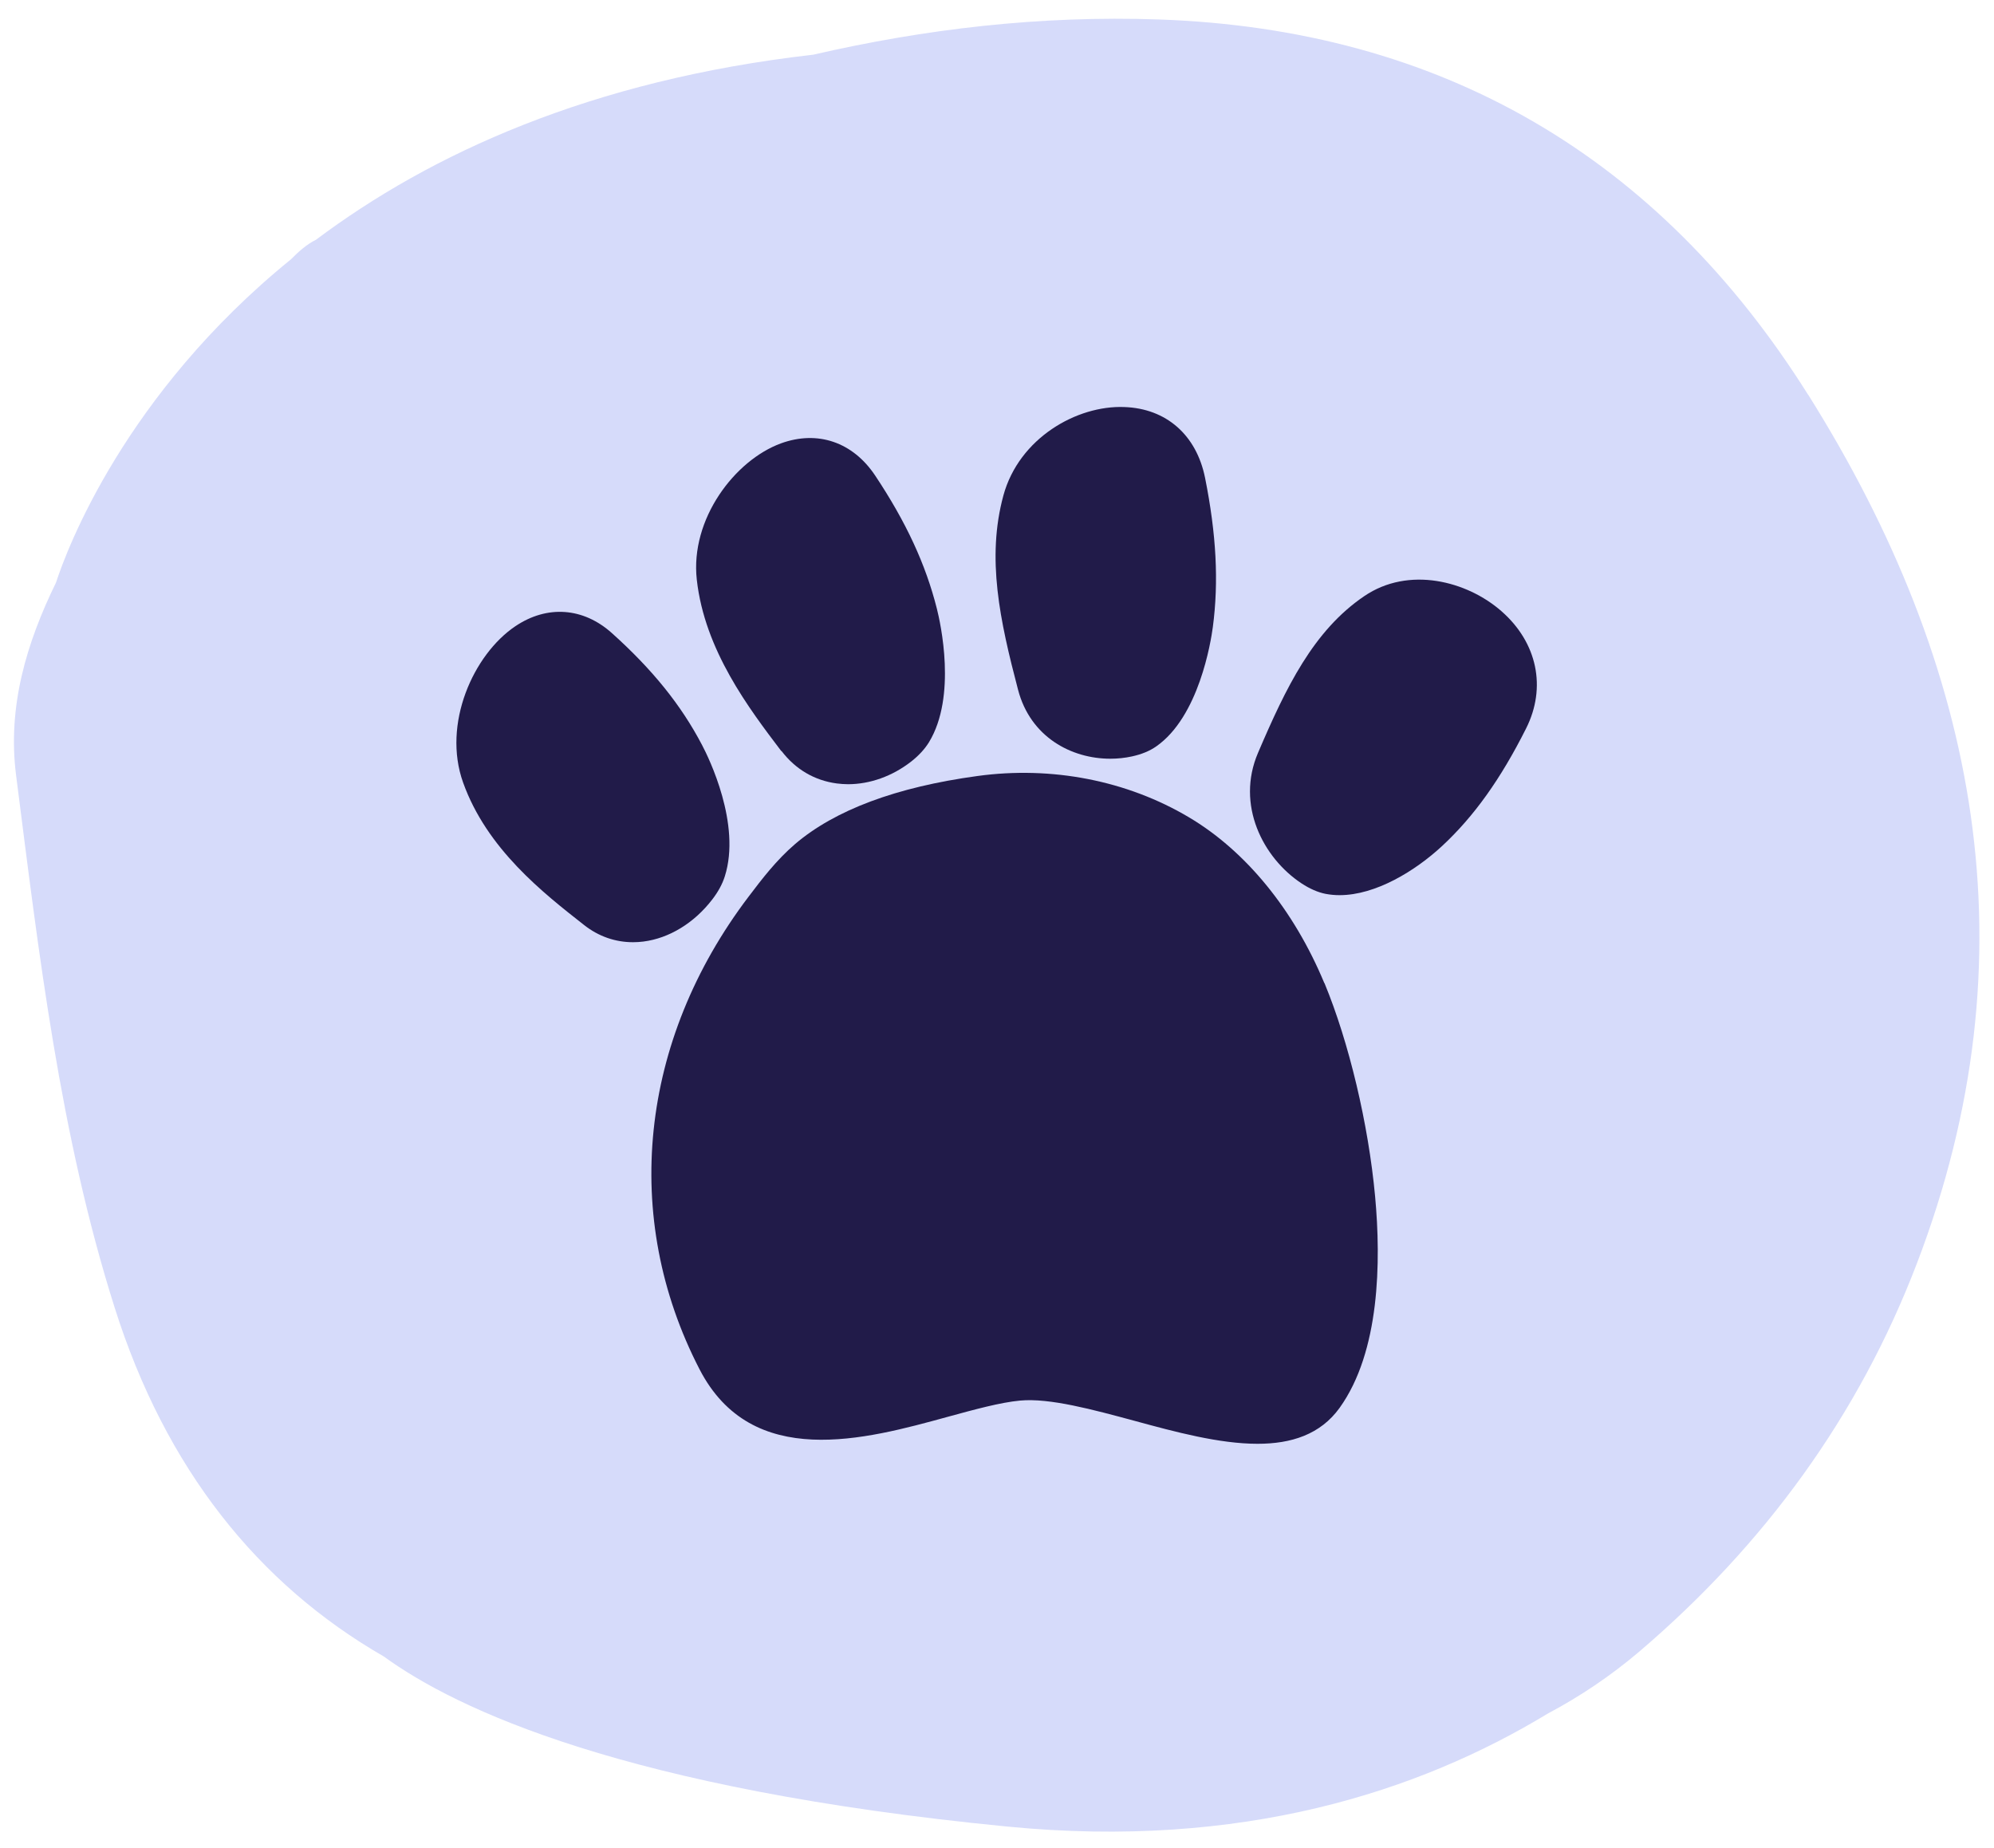
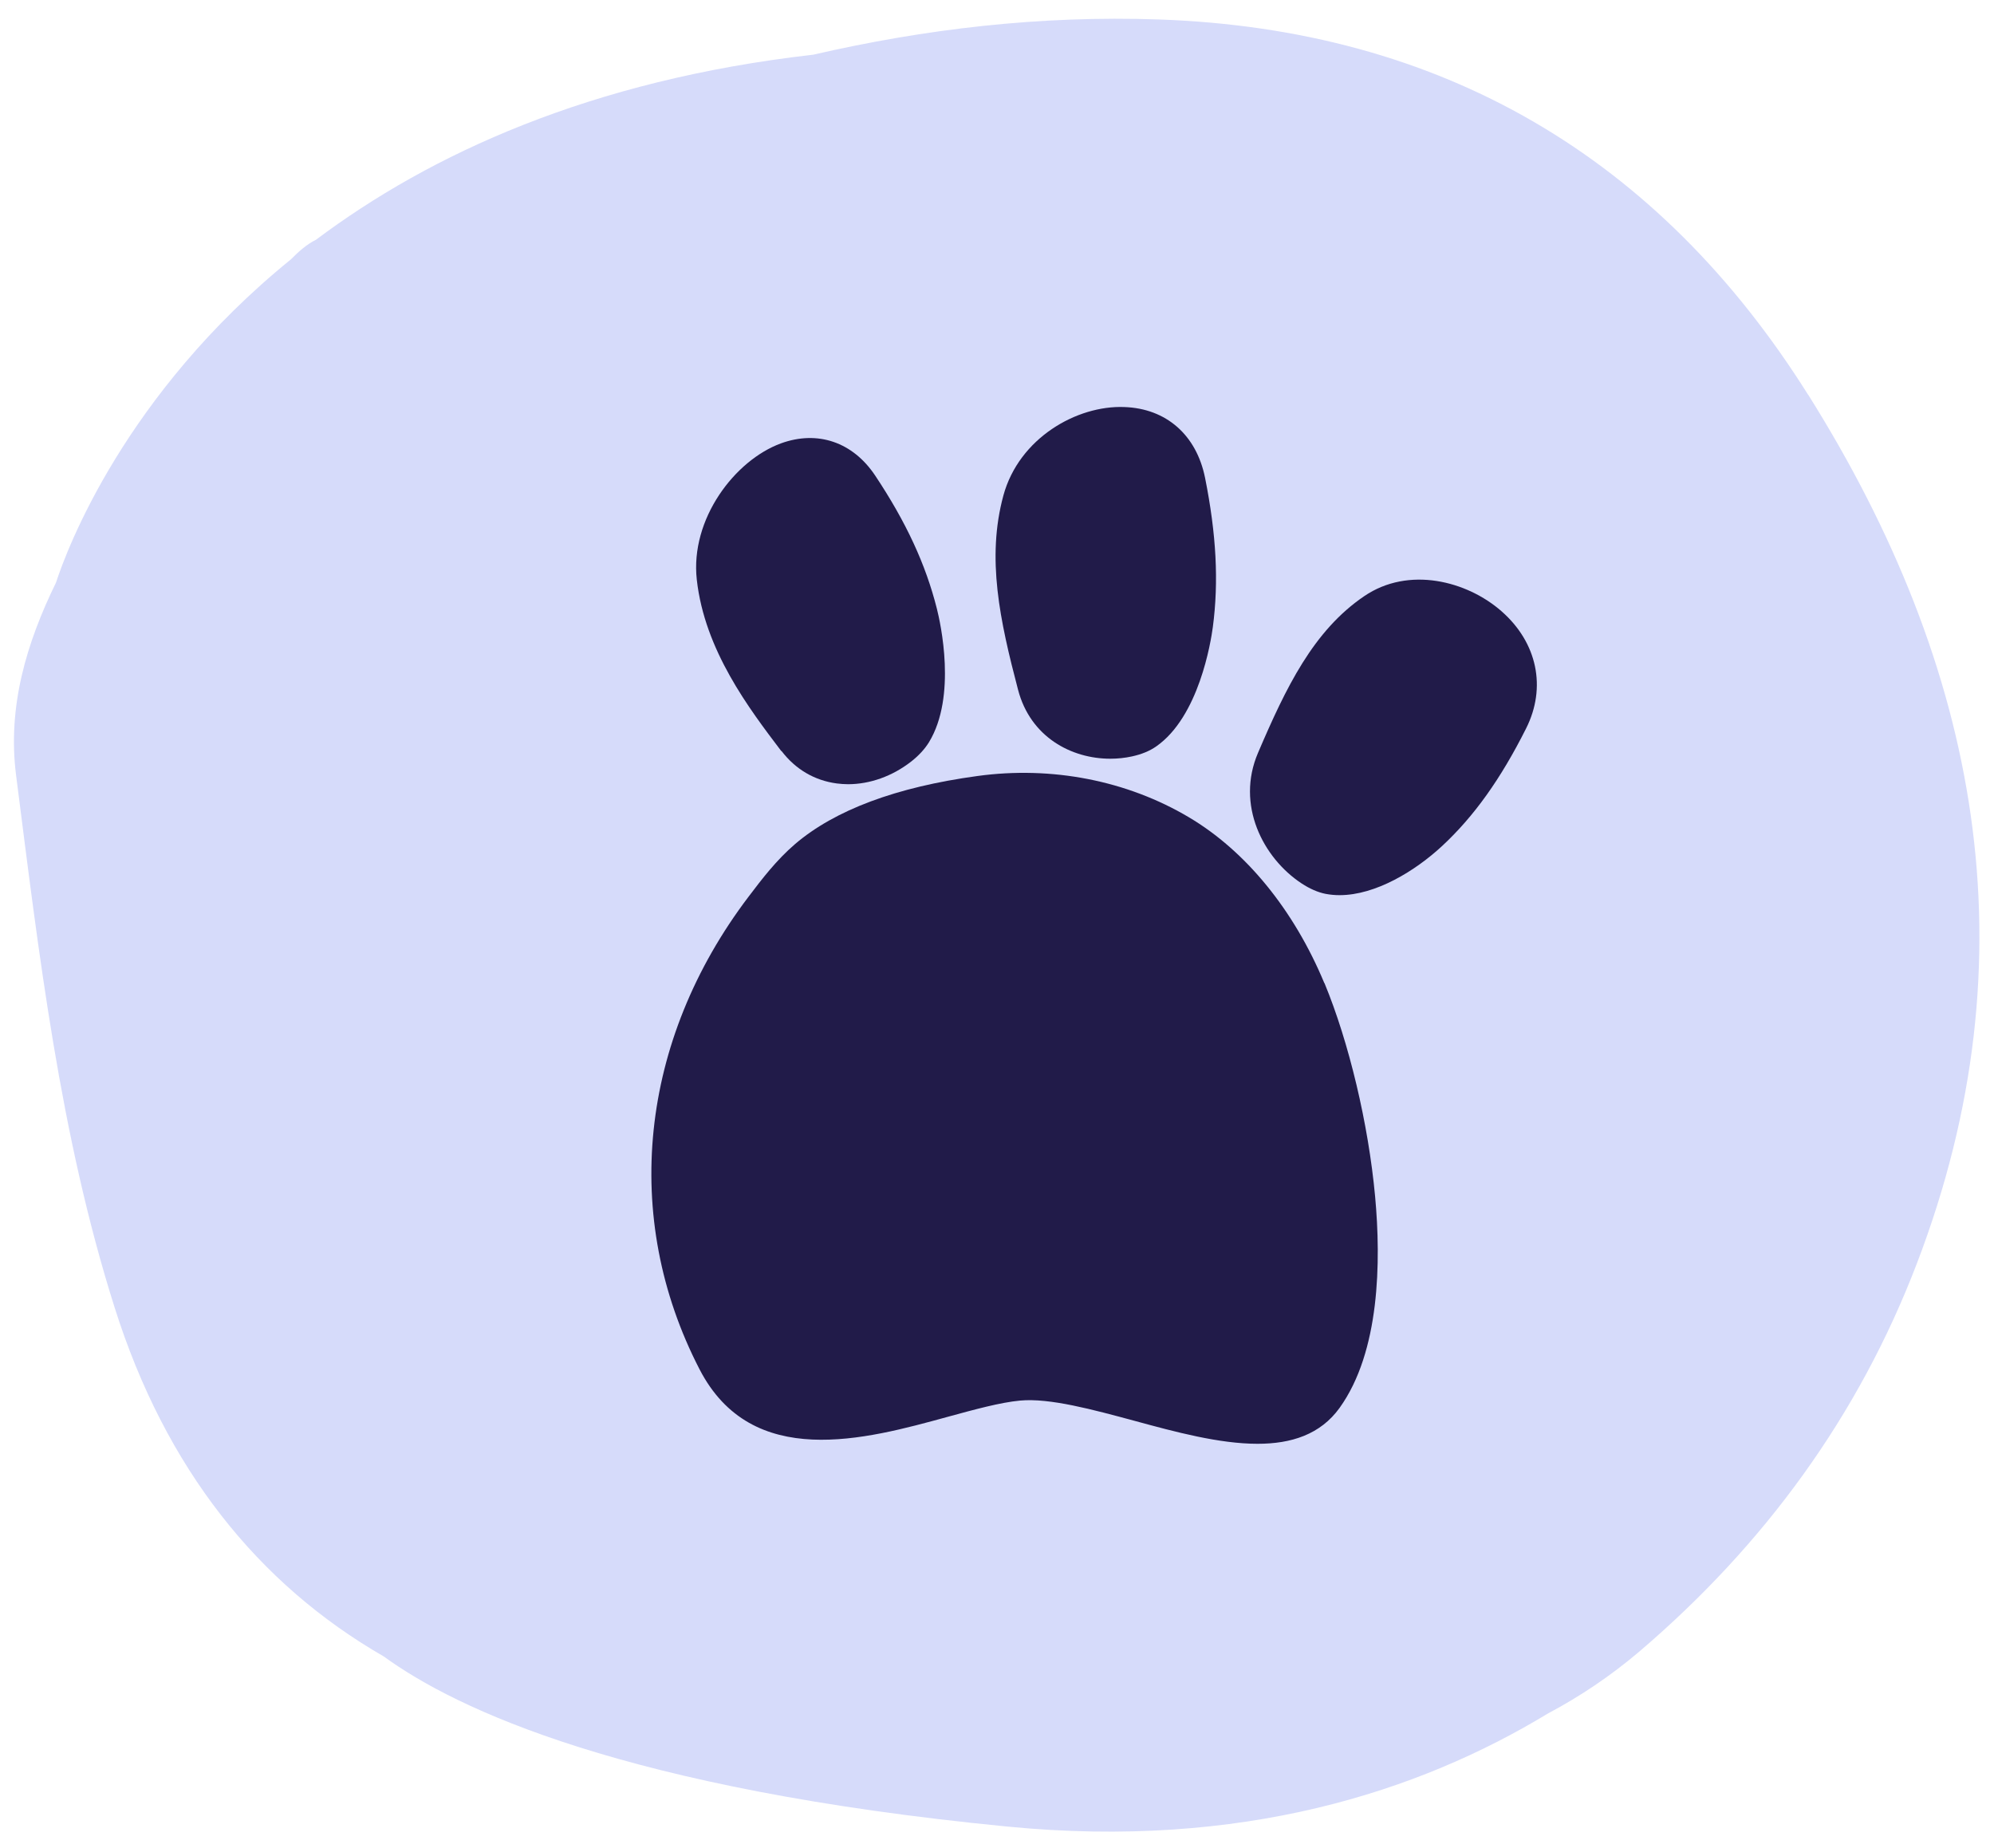
<svg xmlns="http://www.w3.org/2000/svg" id="Layer_1" viewBox="0 0 182.23 168.86">
  <defs>
    <style>.cls-1{fill:#d6dbfa;}.cls-2{fill:#211b49;}</style>
  </defs>
  <path class="cls-1" d="m165.25,36.09C151.57,14.31,131.69,2.68,105.92,1.78c-10.9-.38-21.4.87-31.61,3.22-20.37,2.32-35.01,9.1-45.43,16.91-.85.42-1.59,1.08-2.29,1.79-15.2,12.34-20.48,26.49-21.47,29.54-2.7,5.52-4.45,11.35-3.65,17.61,2.09,16.35,3.99,32.8,9.01,48.66,4.65,14.71,13.1,25.26,24.6,31.88,6.59,4.8,22.04,12.13,56.96,15.54,21.42,2.1,37.63-3.18,49.42-10.33,2.92-1.55,5.72-3.42,8.39-5.69,11.4-9.74,20-21.49,25.34-35.46,10.77-28.16,5.65-54.53-9.93-79.36Z" />
  <g>
    <path class="cls-2" d="m121.03,89.85c-2.78-6.69-7.18-12.08-12.38-15.16-5.66-3.36-12.53-4.7-19.32-3.77-7.42,1.01-13.03,3.11-16.67,6.22-1.7,1.46-3,3.16-4.25,4.81-9.98,13.16-11.66,29.3-4.48,43.19,4.78,9.26,15.14,6.42,22.7,4.34,2.46-.67,4.78-1.31,6.6-1.48,2.7-.25,6.63.82,10.45,1.85,3.74,1.02,7.75,2.1,11.25,2.1,3.07,0,5.74-.84,7.5-3.29,3.68-5.13,3.79-13.34,3.24-19.32-.61-6.62-2.39-14.09-4.63-19.5Z" />
-     <path class="cls-2" d="m65.08,82.22c.55-.71.94-1.43,1.16-2.13,1.51-4.76-1.46-10.83-2.08-12-1.91-3.65-4.53-6.9-8.24-10.23-2.62-2.35-5.92-2.58-8.82-.63-3.85,2.59-6.69,8.94-4.78,14.28,2.17,6.07,7.31,10.09,11.06,13.03,1.32,1.04,2.85,1.57,4.47,1.57.32,0,.63-.02.95-.06,2.36-.3,4.64-1.7,6.28-3.83Z" />
    <path class="cls-2" d="m71.42,68.63c1.28,1.68,3.02,2.7,5.05,2.97.34.04.68.07,1.03.07,2,0,4.05-.73,5.77-2.07t0,0c.7-.55,1.25-1.15,1.63-1.77,2.55-4.19,1.05-10.9.72-12.2-1.02-4.05-2.81-7.92-5.64-12.17-2.04-3.06-5.26-4.16-8.61-2.94-4.21,1.54-8.31,6.91-7.69,12.46.72,6.45,4.77,11.77,7.72,15.66Z" />
    <path class="cls-2" d="m101.47,69.34c.67,0,1.34-.07,1.98-.21.87-.19,1.61-.49,2.21-.91,3.91-2.72,5-9.56,5.18-10.91.55-4.16.32-8.49-.71-13.64-.79-3.92-3.55-6.34-7.38-6.47-4.34-.17-9.62,2.84-11.05,8.08-1.56,5.74-.32,11.44,1.34,17.76,1.13,4.32,4.87,6.3,8.43,6.3Z" />
    <path class="cls-2" d="m137.22,55.86c-3.16-2.77-8.48-4.14-12.54-1.38-4.66,3.16-7.16,8.36-9.71,14.32-2.04,4.76.45,9.6,3.97,11.93t0,0c.76.5,1.5.82,2.2.96.42.08.84.12,1.28.12,3.31,0,6.92-2.22,9.37-4.49,2.92-2.71,5.36-6.13,7.68-10.75,1.88-3.74,1.02-7.84-2.24-10.7Z" />
  </g>
</svg>